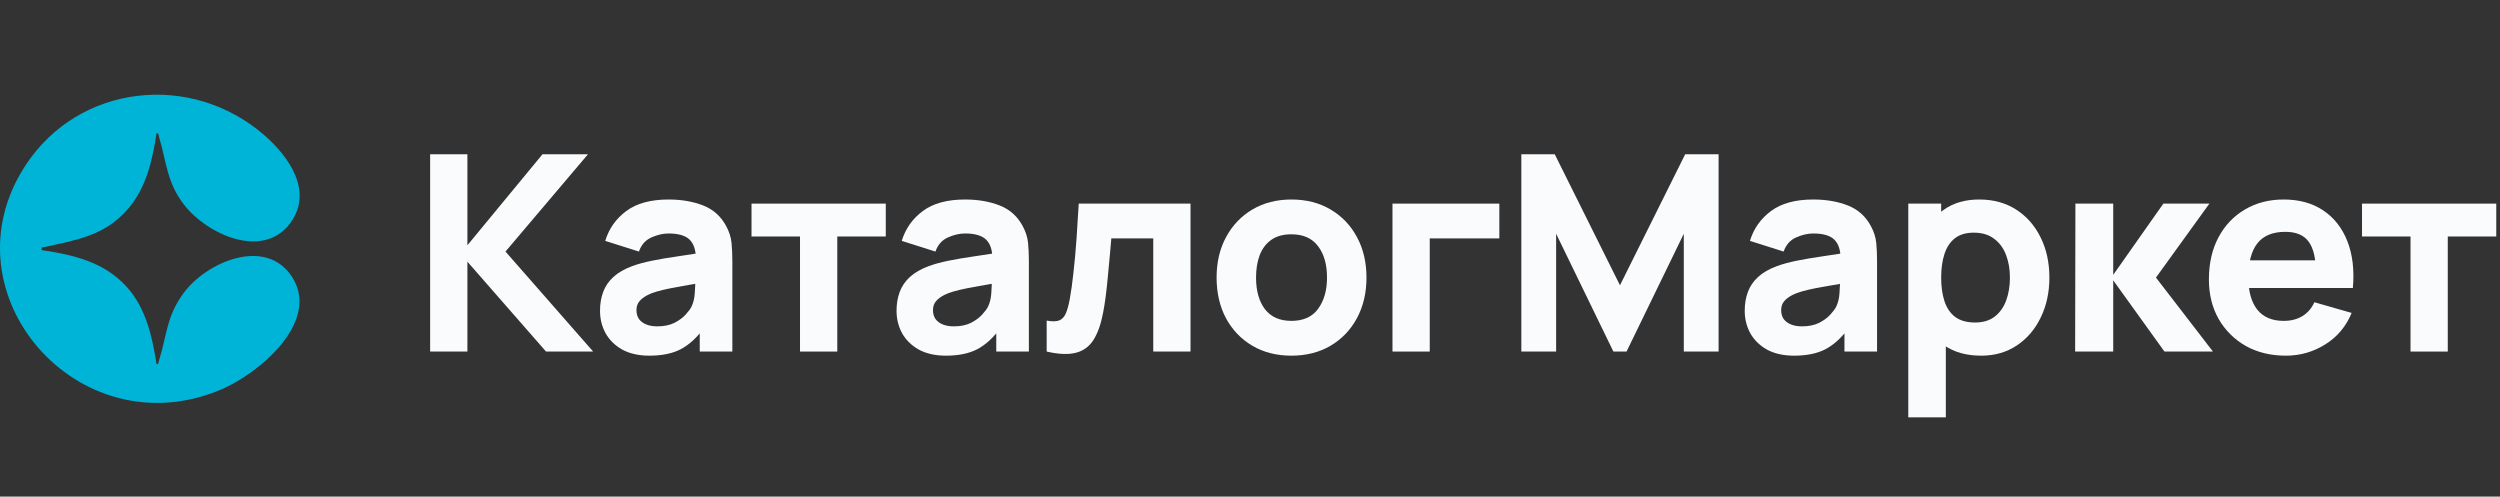
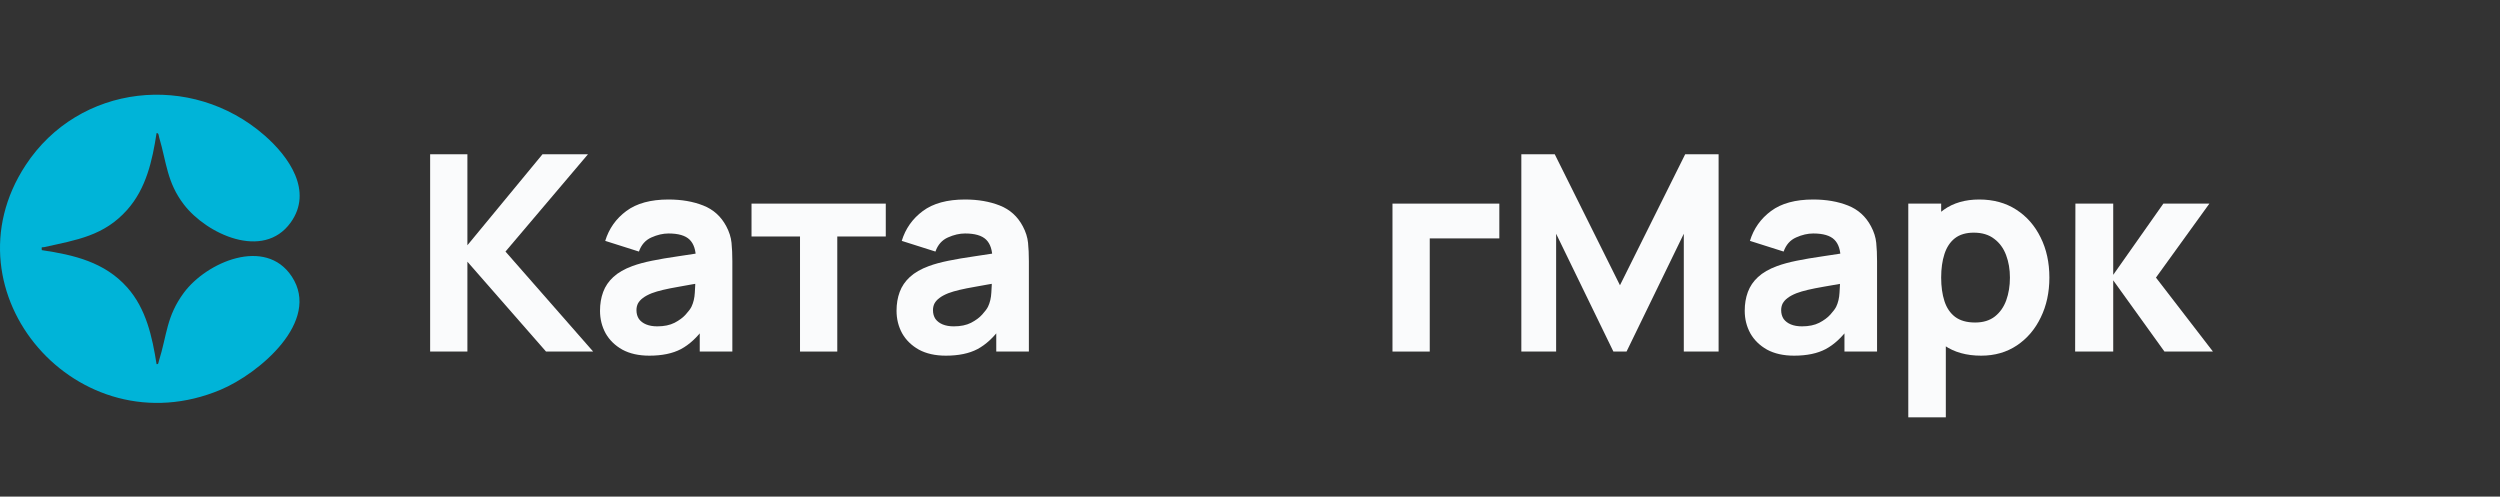
<svg xmlns="http://www.w3.org/2000/svg" width="146" height="29" viewBox="0 0 146 29" fill="none">
  <rect x="0" y="0" width="146" height="29" fill="#333333" stroke="none" />
-   <path d="M140.774 20.531V13.811H137.942V11.891H145.782V13.811H142.95V20.531H140.774Z" fill="#FAFBFC" />
-   <path d="M133.496 20.771C132.611 20.771 131.829 20.581 131.152 20.203C130.48 19.819 129.952 19.293 129.568 18.627C129.189 17.955 129 17.187 129 16.323C129 15.379 129.187 14.557 129.56 13.859C129.933 13.16 130.448 12.619 131.104 12.235C131.76 11.845 132.515 11.651 133.368 11.651C134.275 11.651 135.045 11.864 135.68 12.291C136.315 12.717 136.784 13.317 137.088 14.091C137.392 14.864 137.499 15.773 137.408 16.819H135.256V16.019C135.256 15.139 135.115 14.507 134.832 14.123C134.555 13.733 134.099 13.539 133.464 13.539C132.723 13.539 132.176 13.765 131.824 14.219C131.477 14.667 131.304 15.331 131.304 16.211C131.304 17.016 131.477 17.64 131.824 18.083C132.176 18.52 132.691 18.739 133.368 18.739C133.795 18.739 134.16 18.645 134.464 18.459C134.768 18.272 135 18.003 135.16 17.651L137.336 18.275C137.011 19.064 136.496 19.677 135.792 20.115C135.093 20.552 134.328 20.771 133.496 20.771ZM130.632 16.819V15.203H136.36V16.819H130.632Z" fill="#FAFBFC" />
  <path d="M121.188 20.531L121.204 11.891H123.412V16.051L126.34 11.891H129.028L125.908 16.211L129.236 20.531H126.404L123.412 16.371V20.531H121.188Z" fill="#FAFBFC" />
  <path d="M115.7 20.771C114.841 20.771 114.124 20.571 113.548 20.171C112.972 19.771 112.537 19.227 112.244 18.539C111.956 17.851 111.812 17.075 111.812 16.211C111.812 15.347 111.956 14.571 112.244 13.883C112.532 13.195 112.956 12.651 113.516 12.251C114.076 11.851 114.767 11.651 115.588 11.651C116.415 11.651 117.135 11.848 117.748 12.243C118.361 12.637 118.836 13.179 119.172 13.867C119.513 14.549 119.684 15.331 119.684 16.211C119.684 17.075 119.516 17.851 119.18 18.539C118.849 19.227 118.385 19.771 117.788 20.171C117.191 20.571 116.495 20.771 115.7 20.771ZM111.444 24.371V11.891H113.364V17.811H113.636V24.371H111.444ZM115.348 18.835C115.817 18.835 116.201 18.717 116.5 18.483C116.799 18.248 117.02 17.933 117.164 17.539C117.308 17.139 117.38 16.696 117.38 16.211C117.38 15.731 117.305 15.293 117.156 14.899C117.007 14.499 116.775 14.181 116.46 13.947C116.151 13.707 115.753 13.587 115.268 13.587C114.815 13.587 114.447 13.696 114.164 13.915C113.887 14.133 113.684 14.44 113.556 14.835C113.428 15.229 113.364 15.688 113.364 16.211C113.364 16.733 113.428 17.192 113.556 17.587C113.684 17.981 113.892 18.288 114.18 18.507C114.473 18.725 114.863 18.835 115.348 18.835Z" fill="#FAFBFC" />
  <path d="M104.772 20.771C104.153 20.771 103.628 20.653 103.196 20.419C102.769 20.179 102.444 19.861 102.22 19.467C102.001 19.067 101.892 18.627 101.892 18.147C101.892 17.747 101.953 17.381 102.076 17.051C102.199 16.72 102.396 16.429 102.668 16.179C102.945 15.923 103.316 15.709 103.78 15.539C104.1 15.421 104.481 15.317 104.924 15.227C105.367 15.136 105.868 15.051 106.428 14.971C106.988 14.885 107.604 14.792 108.276 14.691L107.492 15.123C107.492 14.611 107.369 14.235 107.124 13.995C106.879 13.755 106.468 13.635 105.892 13.635C105.572 13.635 105.239 13.712 104.892 13.867C104.545 14.021 104.303 14.296 104.164 14.691L102.196 14.067C102.415 13.352 102.825 12.771 103.428 12.323C104.031 11.875 104.852 11.651 105.892 11.651C106.655 11.651 107.332 11.768 107.924 12.003C108.516 12.237 108.964 12.643 109.268 13.219C109.439 13.539 109.54 13.859 109.572 14.179C109.604 14.499 109.62 14.856 109.62 15.251V20.531H107.716V18.755L107.988 19.123C107.567 19.704 107.111 20.125 106.62 20.387C106.135 20.643 105.519 20.771 104.772 20.771ZM105.236 19.059C105.636 19.059 105.972 18.989 106.244 18.851C106.521 18.707 106.74 18.544 106.9 18.363C107.065 18.181 107.177 18.029 107.236 17.907C107.348 17.672 107.412 17.4 107.428 17.091C107.449 16.776 107.46 16.515 107.46 16.307L108.1 16.467C107.455 16.573 106.932 16.664 106.532 16.739C106.132 16.808 105.809 16.872 105.564 16.931C105.319 16.989 105.103 17.053 104.916 17.123C104.703 17.208 104.529 17.301 104.396 17.403C104.268 17.499 104.172 17.605 104.108 17.723C104.049 17.84 104.02 17.971 104.02 18.115C104.02 18.312 104.068 18.483 104.164 18.627C104.265 18.765 104.407 18.872 104.588 18.947C104.769 19.021 104.985 19.059 105.236 19.059Z" fill="#FAFBFC" />
  <path d="M88.846 20.531V9.011H90.798L94.606 16.659L98.414 9.011H100.366V20.531H98.334V13.651L94.99 20.531H94.222L90.878 13.651V20.531H88.846Z" fill="#FAFBFC" />
  <path d="M81.321 20.531V11.891H87.561V13.923H83.497V20.531H81.321Z" fill="#FAFBFC" />
-   <path d="M75.418 20.771C74.548 20.771 73.785 20.576 73.129 20.187C72.474 19.797 71.962 19.261 71.594 18.579C71.231 17.891 71.049 17.101 71.049 16.211C71.049 15.309 71.236 14.517 71.609 13.835C71.983 13.147 72.498 12.611 73.153 12.227C73.809 11.843 74.564 11.651 75.418 11.651C76.287 11.651 77.049 11.845 77.706 12.235C78.367 12.624 78.882 13.163 79.249 13.851C79.618 14.533 79.802 15.32 79.802 16.211C79.802 17.107 79.615 17.899 79.242 18.587C78.874 19.269 78.359 19.805 77.698 20.195C77.041 20.579 76.281 20.771 75.418 20.771ZM75.418 18.739C76.116 18.739 76.636 18.504 76.978 18.035C77.324 17.56 77.498 16.952 77.498 16.211C77.498 15.443 77.322 14.829 76.969 14.371C76.623 13.912 76.106 13.683 75.418 13.683C74.943 13.683 74.553 13.789 74.249 14.003C73.945 14.216 73.719 14.512 73.57 14.891C73.425 15.269 73.353 15.709 73.353 16.211C73.353 16.984 73.527 17.6 73.874 18.059C74.225 18.512 74.74 18.739 75.418 18.739Z" fill="#FAFBFC" />
-   <path d="M61.126 20.531V18.723C61.44 18.781 61.683 18.779 61.854 18.715C62.024 18.645 62.152 18.512 62.238 18.315C62.328 18.112 62.406 17.837 62.47 17.491C62.555 17.032 62.63 16.496 62.694 15.883C62.763 15.269 62.822 14.621 62.87 13.939C62.918 13.251 62.96 12.568 62.998 11.891H69.526V20.531H67.35V13.923H64.902C64.88 14.2 64.851 14.531 64.814 14.915C64.782 15.299 64.744 15.699 64.702 16.115C64.664 16.525 64.622 16.92 64.574 17.299C64.526 17.672 64.475 17.992 64.422 18.259C64.294 18.936 64.104 19.469 63.854 19.859C63.603 20.248 63.259 20.496 62.822 20.603C62.384 20.715 61.819 20.691 61.126 20.531Z" fill="#FAFBFC" />
  <path d="M55.238 20.771C54.619 20.771 54.094 20.653 53.662 20.419C53.235 20.179 52.91 19.861 52.686 19.467C52.467 19.067 52.358 18.627 52.358 18.147C52.358 17.747 52.419 17.381 52.542 17.051C52.664 16.72 52.862 16.429 53.134 16.179C53.411 15.923 53.782 15.709 54.246 15.539C54.566 15.421 54.947 15.317 55.39 15.227C55.832 15.136 56.334 15.051 56.894 14.971C57.454 14.885 58.07 14.792 58.742 14.691L57.958 15.123C57.958 14.611 57.835 14.235 57.59 13.995C57.344 13.755 56.934 13.635 56.358 13.635C56.038 13.635 55.704 13.712 55.358 13.867C55.011 14.021 54.768 14.296 54.63 14.691L52.662 14.067C52.88 13.352 53.291 12.771 53.894 12.323C54.496 11.875 55.318 11.651 56.358 11.651C57.12 11.651 57.798 11.768 58.39 12.003C58.982 12.237 59.43 12.643 59.734 13.219C59.904 13.539 60.006 13.859 60.038 14.179C60.07 14.499 60.086 14.856 60.086 15.251V20.531H58.182V18.755L58.454 19.123C58.032 19.704 57.576 20.125 57.086 20.387C56.6 20.643 55.984 20.771 55.238 20.771ZM55.702 19.059C56.102 19.059 56.438 18.989 56.71 18.851C56.987 18.707 57.206 18.544 57.366 18.363C57.531 18.181 57.643 18.029 57.702 17.907C57.814 17.672 57.878 17.4 57.894 17.091C57.915 16.776 57.926 16.515 57.926 16.307L58.566 16.467C57.92 16.573 57.398 16.664 56.998 16.739C56.598 16.808 56.275 16.872 56.03 16.931C55.784 16.989 55.568 17.053 55.382 17.123C55.168 17.208 54.995 17.301 54.862 17.403C54.734 17.499 54.638 17.605 54.574 17.723C54.515 17.84 54.486 17.971 54.486 18.115C54.486 18.312 54.534 18.483 54.63 18.627C54.731 18.765 54.872 18.872 55.054 18.947C55.235 19.021 55.451 19.059 55.702 19.059Z" fill="#FAFBFC" />
  <path d="M46.721 20.531V13.811H43.889V11.891H51.729V13.811H48.897V20.531H46.721Z" fill="#FAFBFC" />
  <path d="M37.921 20.771C37.302 20.771 36.777 20.653 36.345 20.419C35.918 20.179 35.593 19.861 35.369 19.467C35.15 19.067 35.041 18.627 35.041 18.147C35.041 17.747 35.102 17.381 35.225 17.051C35.347 16.72 35.545 16.429 35.817 16.179C36.094 15.923 36.465 15.709 36.929 15.539C37.249 15.421 37.63 15.317 38.073 15.227C38.515 15.136 39.017 15.051 39.577 14.971C40.137 14.885 40.753 14.792 41.425 14.691L40.641 15.123C40.641 14.611 40.518 14.235 40.273 13.995C40.027 13.755 39.617 13.635 39.041 13.635C38.721 13.635 38.387 13.712 38.041 13.867C37.694 14.021 37.451 14.296 37.313 14.691L35.345 14.067C35.563 13.352 35.974 12.771 36.577 12.323C37.179 11.875 38.001 11.651 39.041 11.651C39.803 11.651 40.481 11.768 41.073 12.003C41.665 12.237 42.113 12.643 42.417 13.219C42.587 13.539 42.689 13.859 42.721 14.179C42.753 14.499 42.769 14.856 42.769 15.251V20.531H40.865V18.755L41.137 19.123C40.715 19.704 40.259 20.125 39.769 20.387C39.283 20.643 38.667 20.771 37.921 20.771ZM38.385 19.059C38.785 19.059 39.121 18.989 39.393 18.851C39.67 18.707 39.889 18.544 40.049 18.363C40.214 18.181 40.326 18.029 40.385 17.907C40.497 17.672 40.561 17.4 40.577 17.091C40.598 16.776 40.609 16.515 40.609 16.307L41.249 16.467C40.603 16.573 40.081 16.664 39.681 16.739C39.281 16.808 38.958 16.872 38.713 16.931C38.467 16.989 38.251 17.053 38.065 17.123C37.851 17.208 37.678 17.301 37.545 17.403C37.417 17.499 37.321 17.605 37.257 17.723C37.198 17.84 37.169 17.971 37.169 18.115C37.169 18.312 37.217 18.483 37.313 18.627C37.414 18.765 37.555 18.872 37.737 18.947C37.918 19.021 38.134 19.059 38.385 19.059Z" fill="#FAFBFC" />
  <path d="M25.12 20.531V9.011H27.296V14.323L31.68 9.011H34.336L29.52 14.691L34.64 20.531H31.888L27.296 15.283V20.531H25.12Z" fill="#FAFBFC" />
  <path d="M15.443 7.902C16.879 9.153 18.3 11.166 16.969 13.005C15.37 15.213 12.058 13.669 10.734 11.938C9.745 10.645 9.728 9.483 9.295 8.023C9.268 7.931 9.274 7.755 9.143 7.775C8.897 9.377 8.54 11.005 7.424 12.258C6.069 13.778 4.478 14.01 2.576 14.433C2.436 14.464 2.419 14.372 2.44 14.608C4.329 14.888 6.115 15.312 7.424 16.78C8.539 18.03 8.89 19.667 9.143 21.264C9.261 21.289 9.25 21.172 9.277 21.087C9.756 19.568 9.708 18.49 10.734 17.1C12.062 15.303 15.5 13.819 17.038 16.144C18.773 18.767 15.116 21.822 12.886 22.76C4.556 26.265 -3.391 17.094 1.497 9.645C4.611 4.897 11.174 4.18 15.443 7.902Z" fill="#00B4D8" />
</svg>